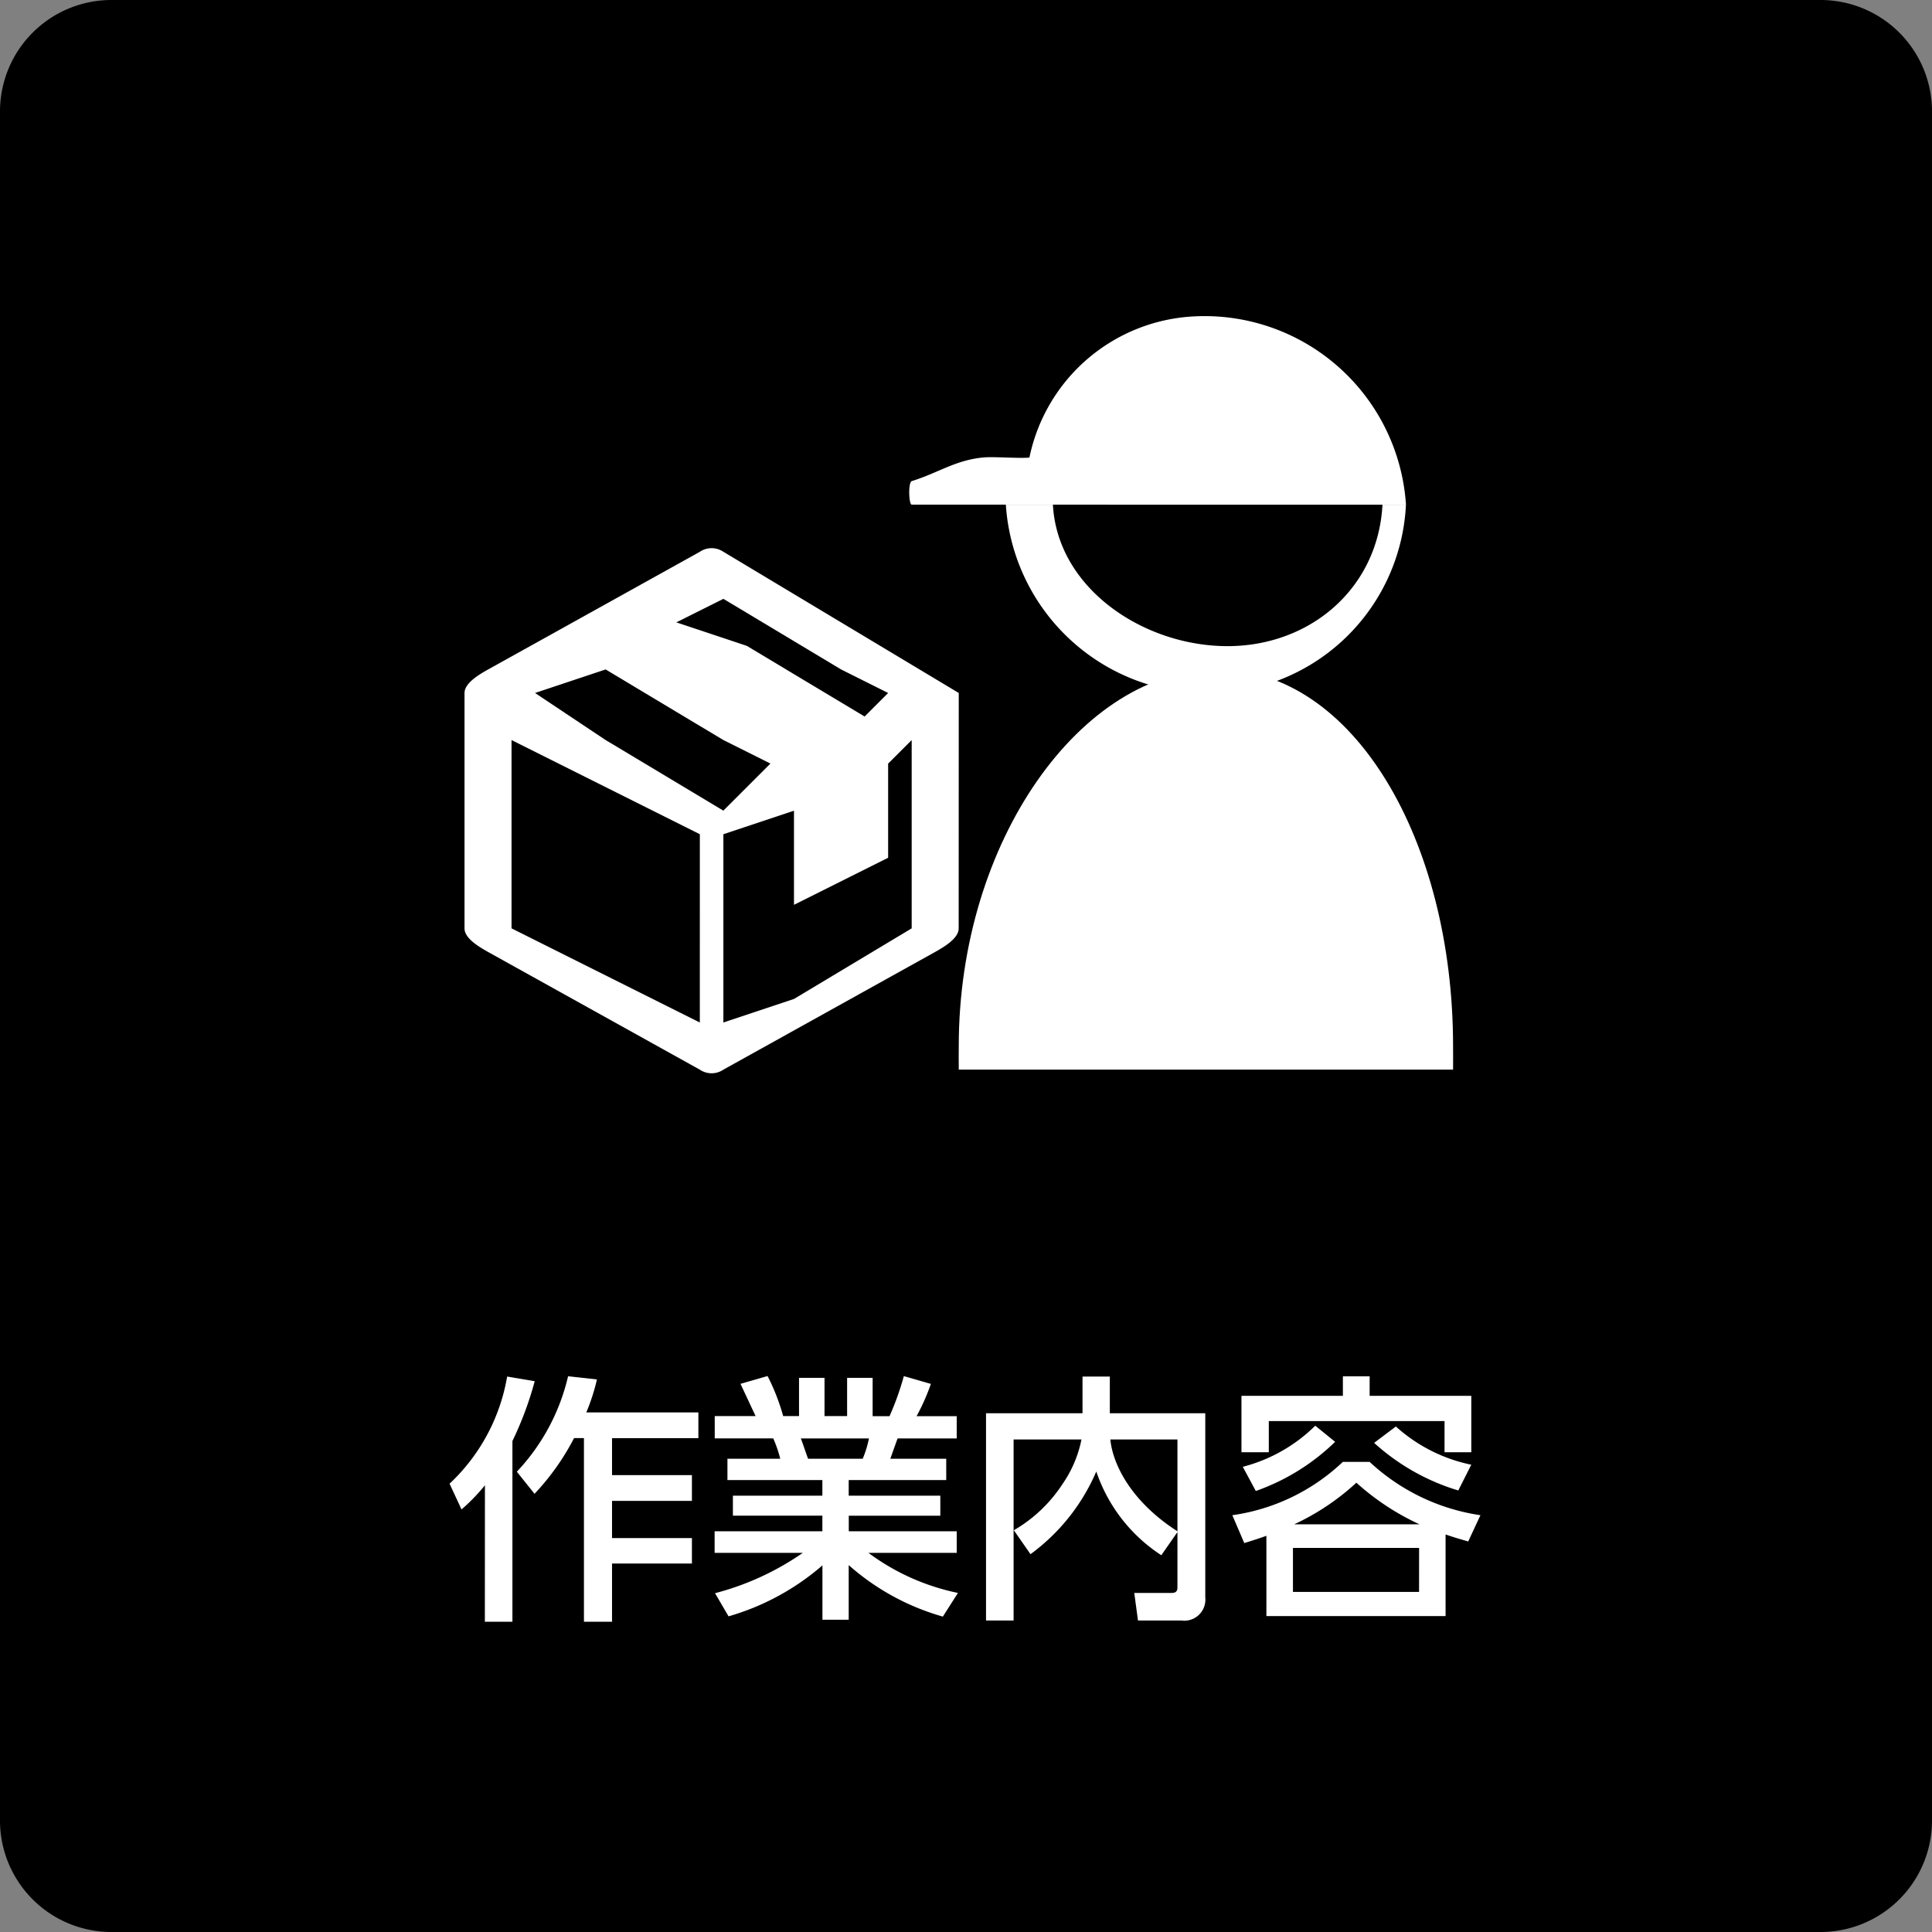
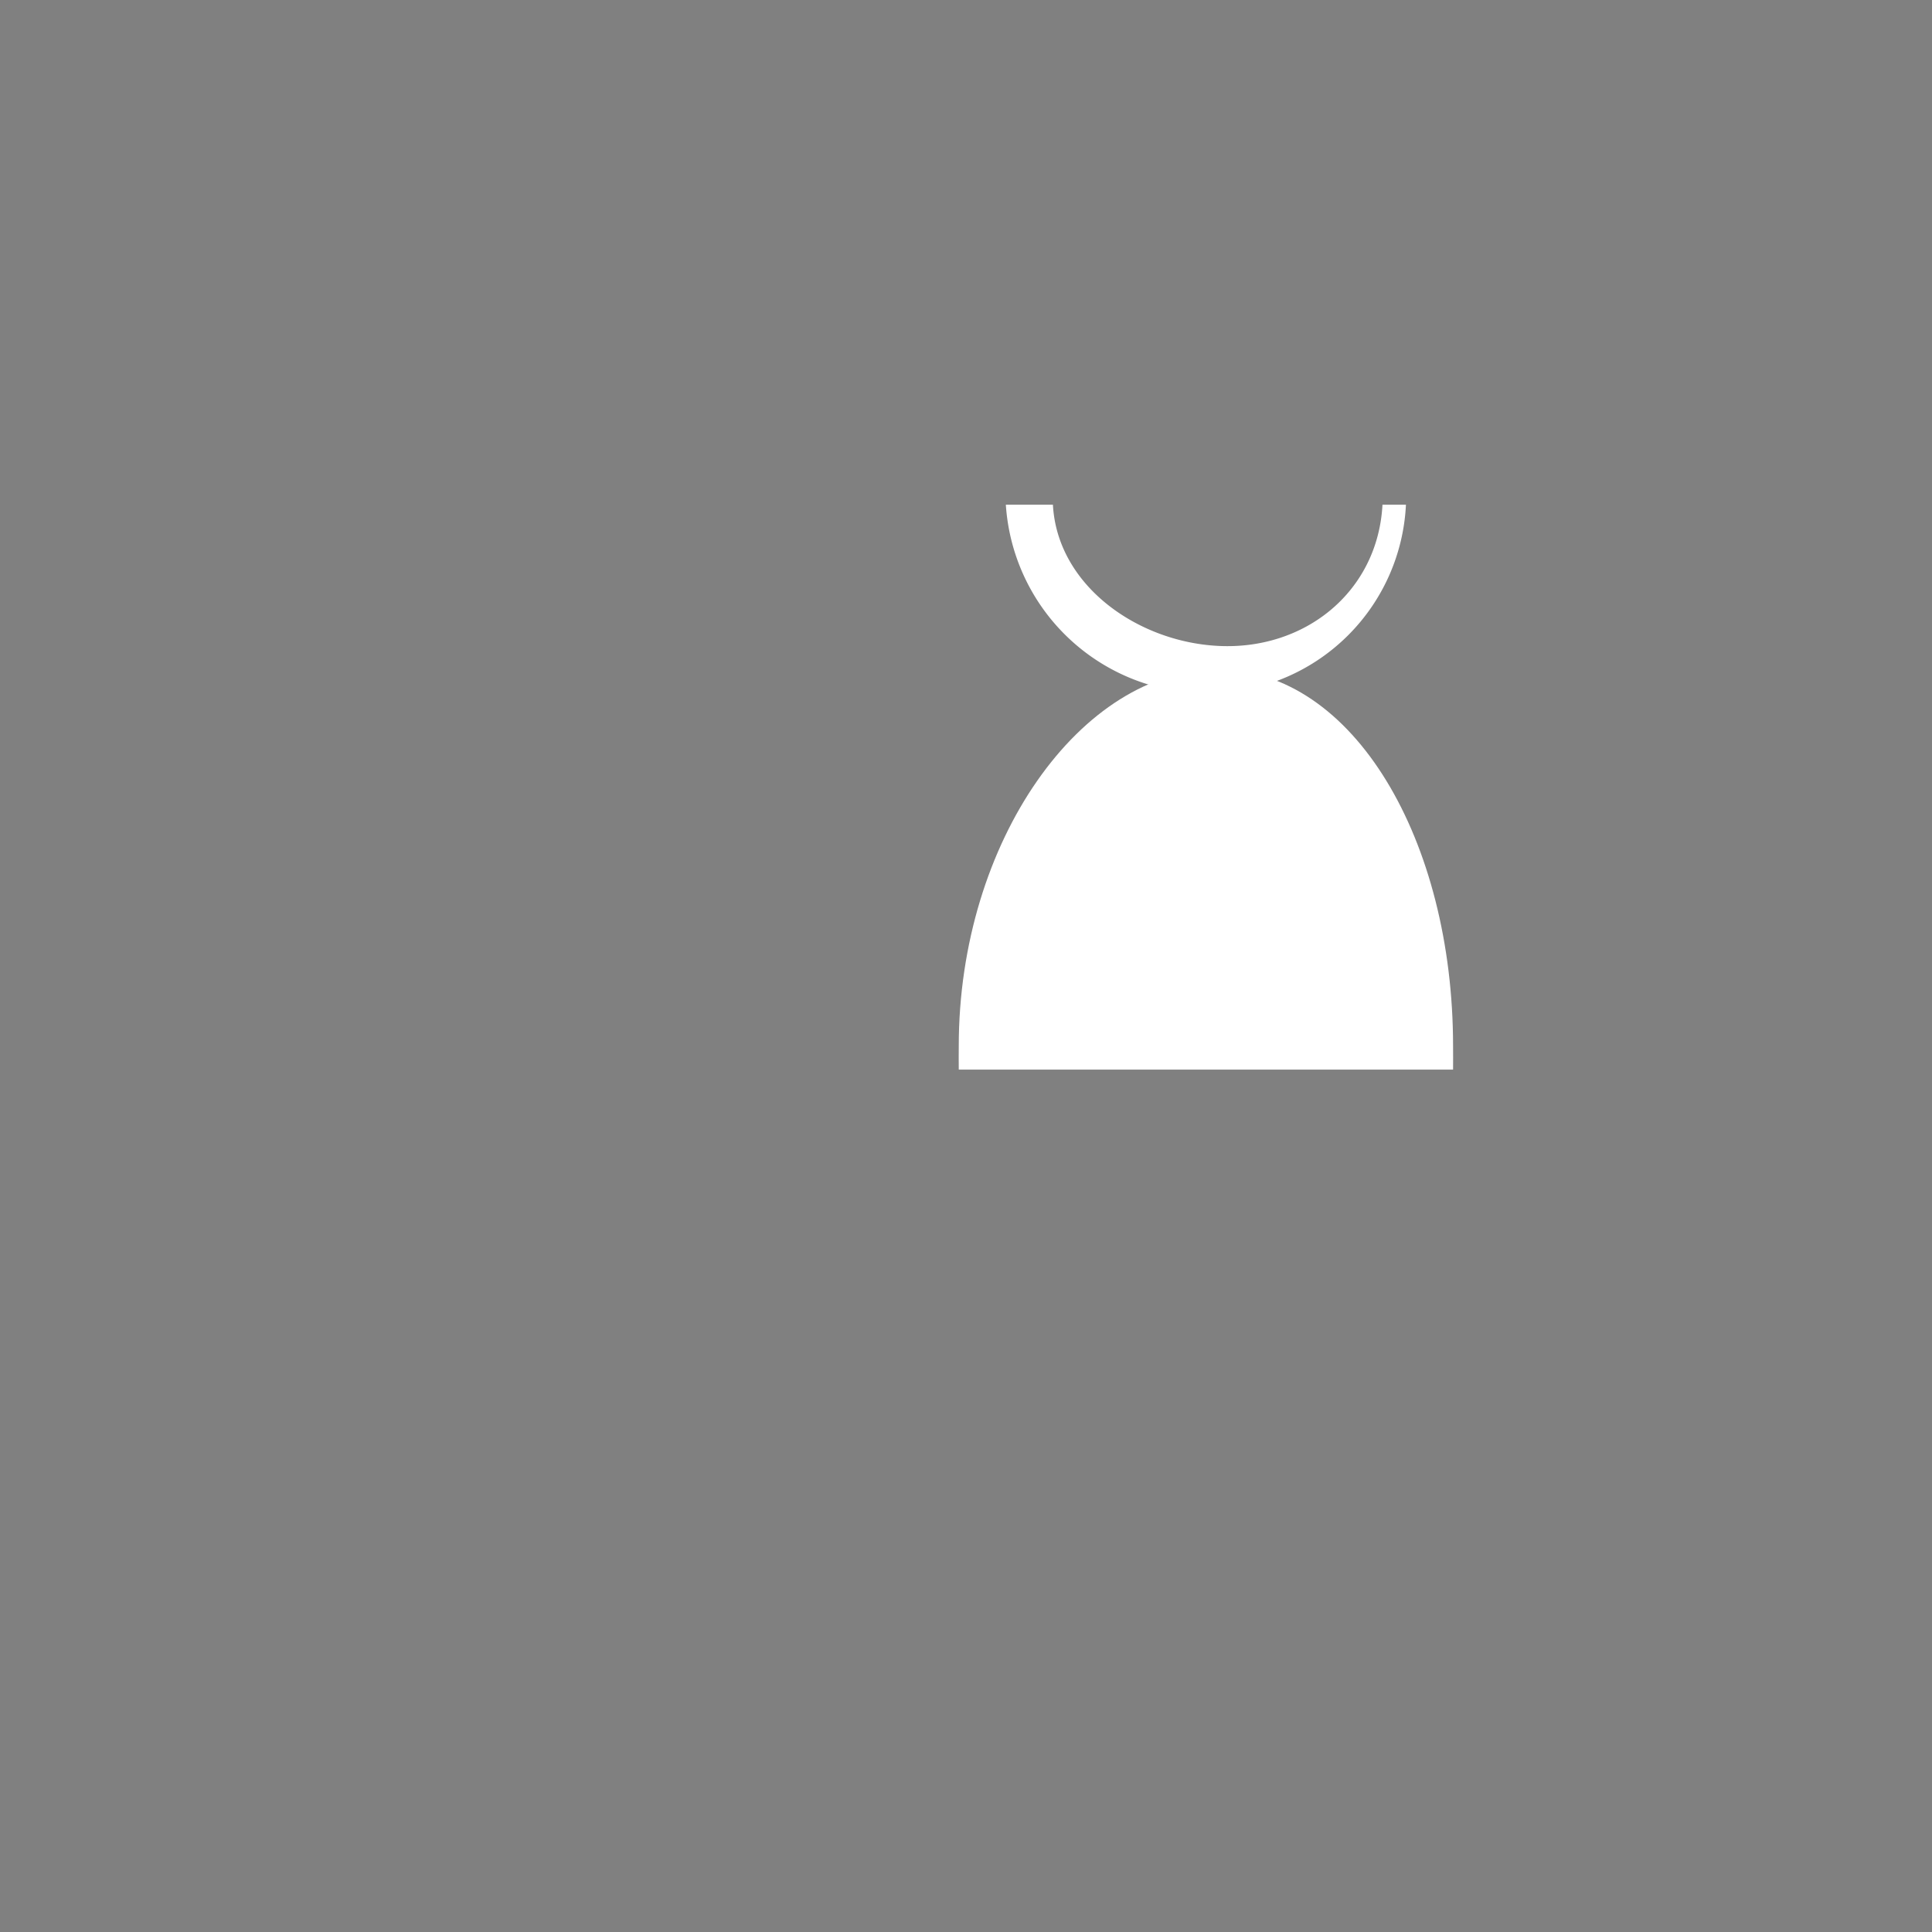
<svg xmlns="http://www.w3.org/2000/svg" width="104" height="104" viewBox="0 0 104 104">
  <rect x="0" y="0" width="104" height="104" fill="#808080" stroke="none" />
  <g transform="translate(-4306 -943)">
-     <path d="M6,0H98a6,6,0,0,1,6,6V98a6,6,0,0,1-6,6H6a6,6,0,0,1-6-6V6A6,6,0,0,1,6,0Z" transform="translate(4306 943)" />
-     <path d="M-25.9,1.3h1.484v-9.73a18.265,18.265,0,0,0,1.2-3.22L-24.7-11.9A10.265,10.265,0,0,1-27.8-6.132l.644,1.386a10.374,10.374,0,0,0,1.26-1.3Zm4.48-13.216a11.156,11.156,0,0,1-2.758,5.138l.952,1.19a13.168,13.168,0,0,0,2.128-3h.532V1.3h1.512V-1.834h4.3V-3.206h-4.3v-2h4.3V-6.594h-4.3V-8.582h4.648V-9.968H-20.44a10.749,10.749,0,0,0,.574-1.778ZM-.434-.252A12.184,12.184,0,0,1-5.25-2.408H-.5V-3.57h-5.81v-.84h4.928V-5.488H-6.314v-.84h5.25V-7.476h-3.01c.056-.154.322-.91.392-1.092H-.5v-1.2H-2.66a11.569,11.569,0,0,0,.77-1.736l-1.456-.42a15.227,15.227,0,0,1-.77,2.156h-.91V-11.83H-6.4v2.058H-7.616V-11.83H-8.988v2.058h-.854a11.365,11.365,0,0,0-.84-2.156l-1.456.42c.266.574.714,1.526.812,1.736h-2.2v1.2h3.15A6.74,6.74,0,0,1-10-7.476h-2.842v1.148h5.11v.84h-4.816V-4.41h4.816v.84h-5.8v1.162h4.746A14.814,14.814,0,0,1-13.51-.238l.728,1.246A13.332,13.332,0,0,0-7.728-1.736V1.19h1.414V-1.75A12.954,12.954,0,0,0-1.246,1.022ZM-8.5-7.476c-.07-.168-.322-.938-.392-1.092h3.668a5.772,5.772,0,0,1-.336,1.092ZM3.472-2.338A10.769,10.769,0,0,0,7.014-6.79a8.691,8.691,0,0,0,3.5,4.508l.868-1.246V-.546c0,.294-.2.294-.364.294H9.058l.2,1.484h2.338A1.134,1.134,0,0,0,12.88-.014V-9.926H7.742V-11.9H6.272v1.974H1.078V1.232H2.562V-8.512H6.216a6.421,6.421,0,0,1-1.008,2.38A7.8,7.8,0,0,1,2.576-3.626Zm7.91-1.232C8.876-5.18,7.9-7.182,7.77-8.512h3.612ZM25.816-3.4c.364.126.546.182,1.218.378l.658-1.414a11.112,11.112,0,0,1-5.964-2.87H20.286a10.842,10.842,0,0,1-5.95,2.87l.644,1.5c.644-.2.84-.266,1.19-.392V.994h9.646Zm-8.148-.546a13.03,13.03,0,0,0,3.346-2.24,13.36,13.36,0,0,0,3.4,2.24Zm6.72,3.64H17.6V-2.674h6.79Zm-4.1-11.606v1.05h-5.46v3.038H16.3v-1.68H25.76v1.68H27.2v-3.038H21.728v-1.05ZM15.6-5.74a11.665,11.665,0,0,0,4.27-2.646L18.8-9.254A8.6,8.6,0,0,1,14.9-7.042Zm6.37-2.59A11.764,11.764,0,0,0,26.5-5.768l.7-1.386a8.641,8.641,0,0,1-4.06-2.058Z" transform="translate(4358 1029)" fill="#fff" />
    <g transform="translate(3832.313 -12799.271)">
      <g transform="translate(522.628 13759.271)">
        <path d="M187.781,448.624c.007-.271,0-.993,0-1.267,0-11.049-5.348-20.274-12.671-20.274s-13.938,9.225-13.938,20.274c0,.274-.008,1,0,1.267Z" transform="translate(-158.503 -408.046)" fill="#fff" />
        <path d="M183,421.639c-.25,4.688-4.182,7.854-8.87,7.6-4.339-.23-8.638-3.263-8.87-7.6h-2.534c0,.037,0-.034,0,0a10.863,10.863,0,0,0,11.4,10.137,10.661,10.661,0,0,0,10.137-10.137Z" transform="translate(-157.522 -411.471)" fill="#fff" />
-         <path d="M186.352,425.526a10.865,10.865,0,0,0-11.4-10.137,9.535,9.535,0,0,0-8.87,7.6c-.563.057-2.017-.066-2.534,0-1.473.152-2.387.829-3.8,1.267-.2.07-.161,1.267,0,1.267" transform="translate(-159.609 -415.358)" fill="#fff" />
      </g>
      <g transform="translate(498.688 13771.777)">
-         <path d="M171.374,430.823l-12.671-7.6a1.128,1.128,0,0,0-1.267,0l-11.4,6.336c-.472.266-1.267.725-1.267,1.267v12.671c0,.542.795,1,1.267,1.267l11.4,6.336a1.128,1.128,0,0,0,1.267,0l11.4-6.336c.47-.266,1.267-.725,1.267-1.267Zm-2.534,2.534v10.137l-6.336,3.8-3.8,1.267V438.426l3.8-1.267v5.068h0l5.068-2.534v-5.068l1.267-1.267Zm-1.267-2.534-1.267,1.267-6.336-3.8-3.8-1.267,2.534-1.267,6.336,3.8Zm-10.137,15.205v2.534L147.3,443.494V433.358l10.137,5.068Zm-8.87-15.205,3.8-1.267,6.336,3.8,2.534,1.267-2.534,2.534-6.336-3.8Z" transform="translate(-144.765 -423.026)" fill="#fff" />
-       </g>
+         </g>
    </g>
  </g>
</svg>